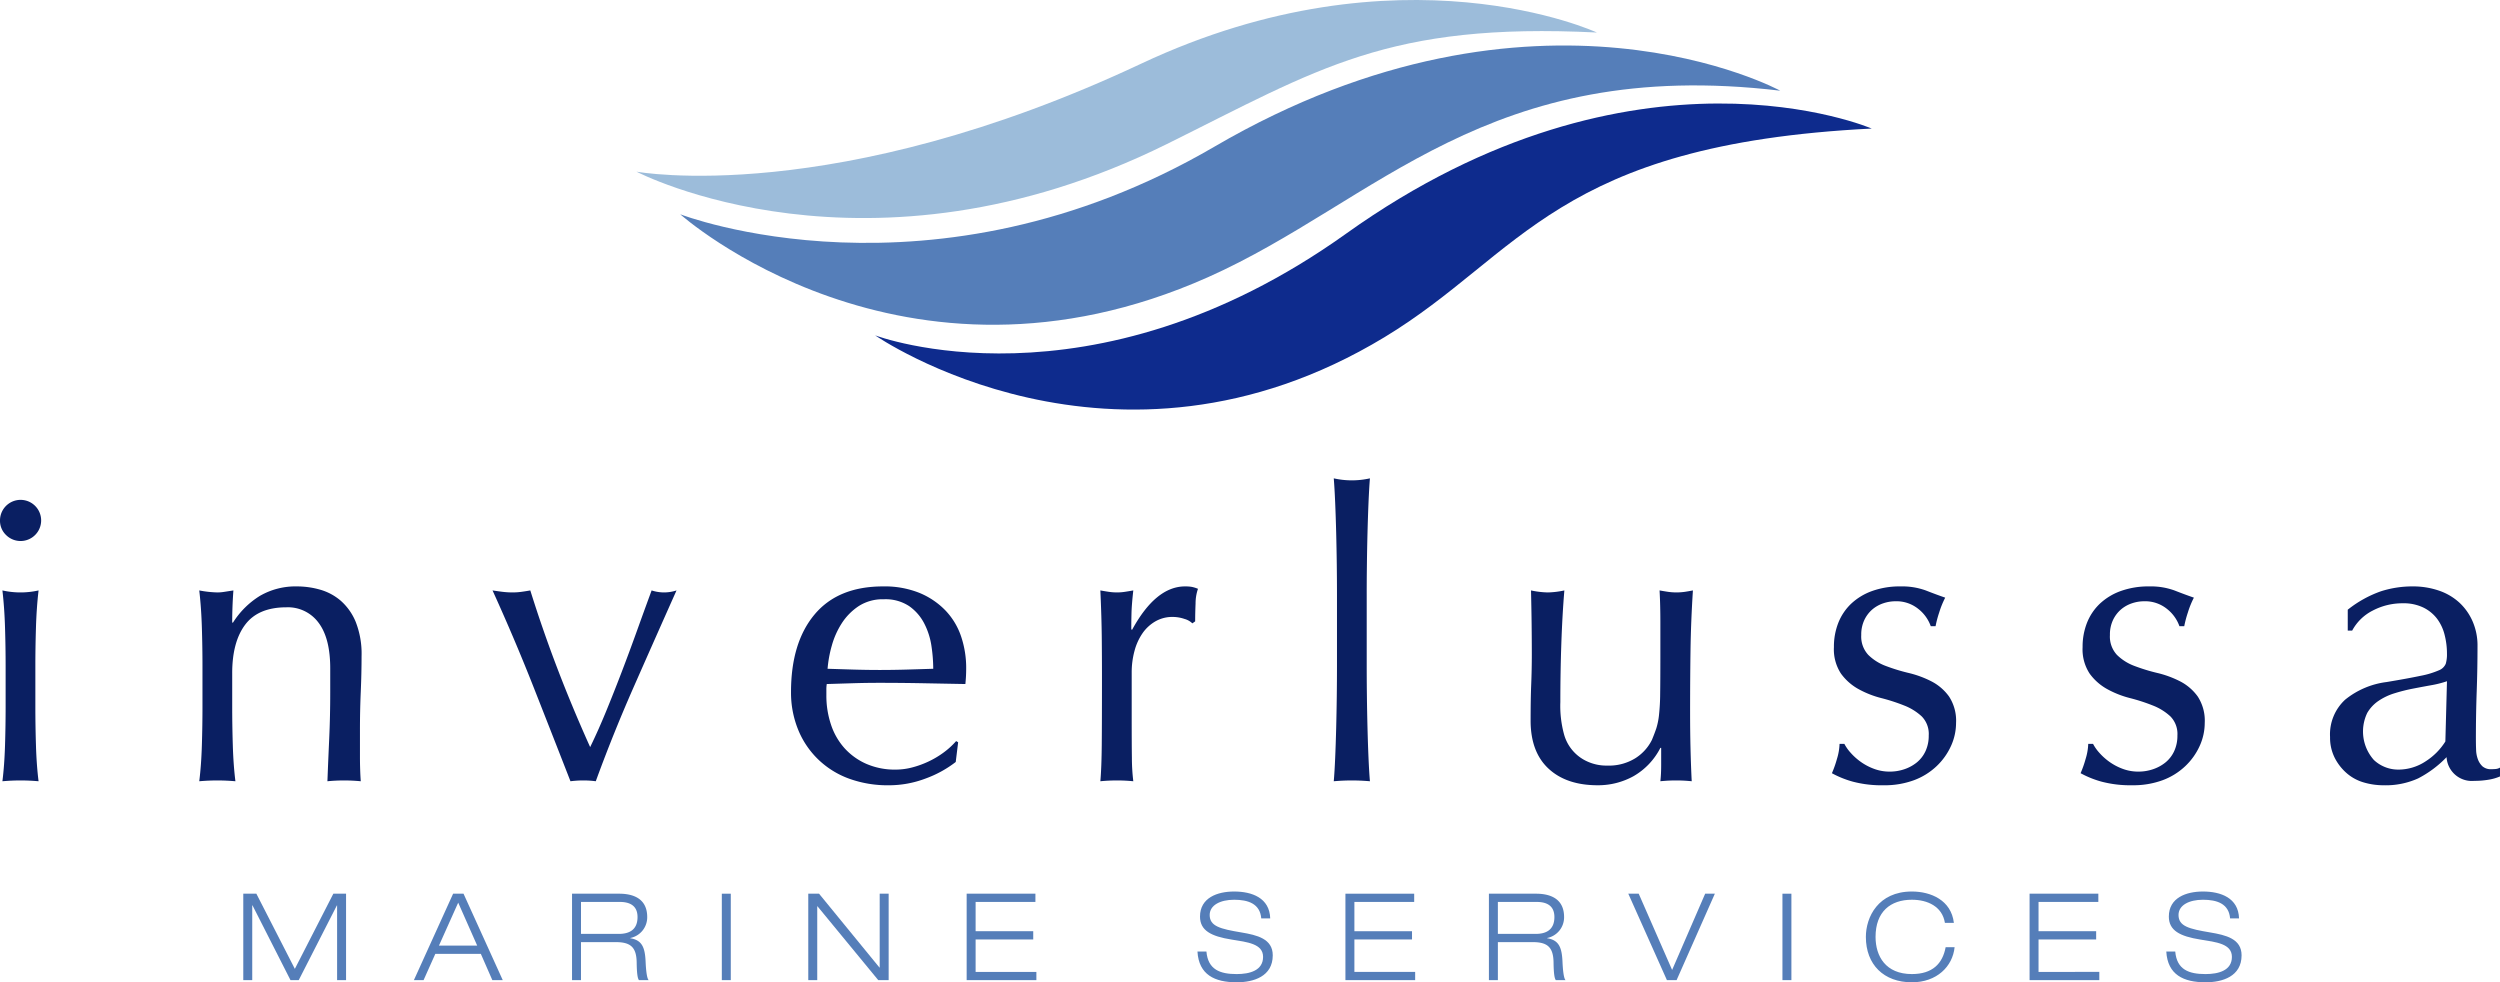
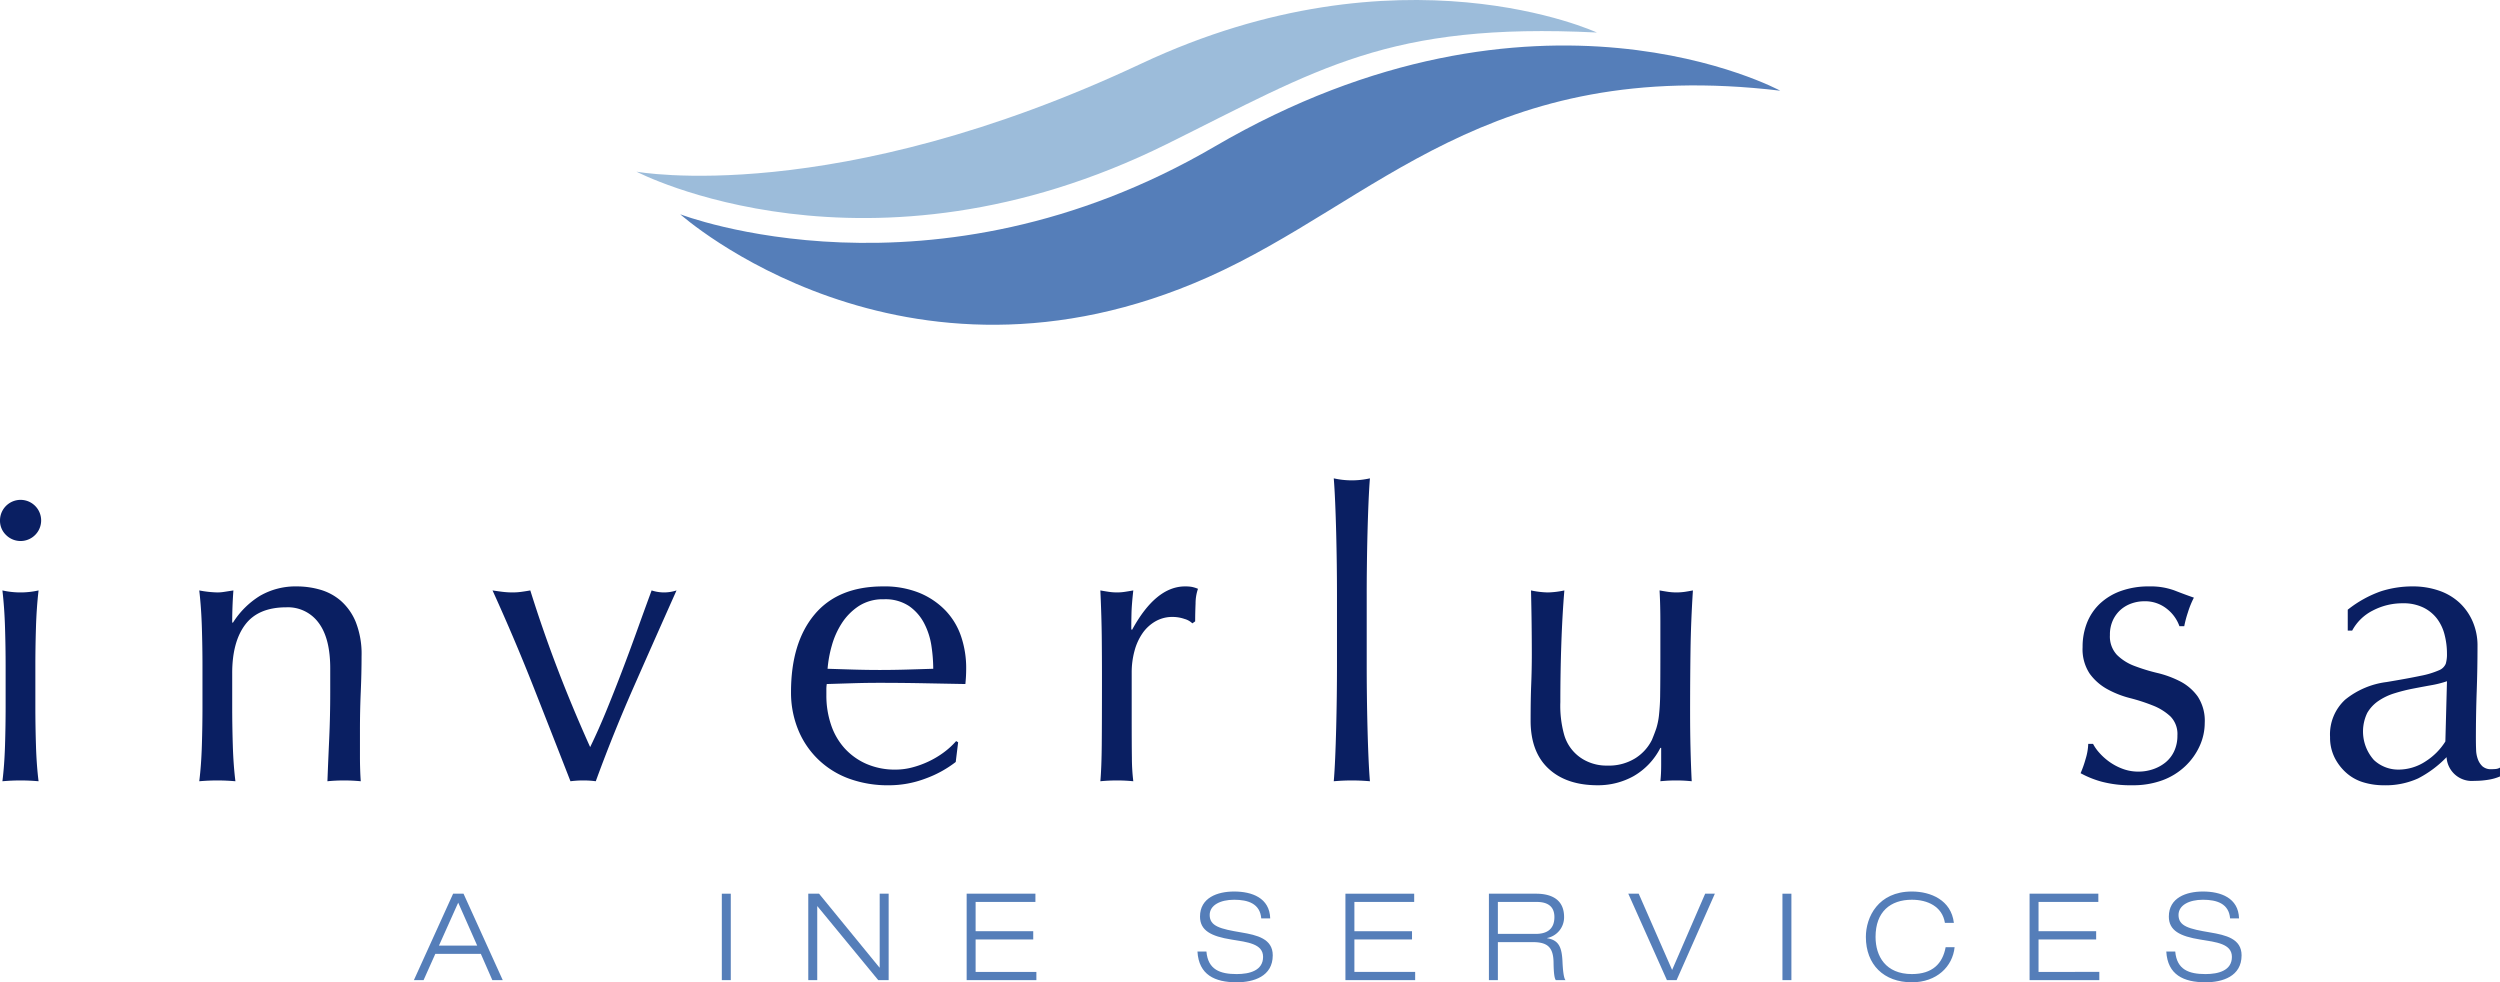
<svg xmlns="http://www.w3.org/2000/svg" viewBox="0 0 440.861 173.224">
  <g id="Layer_2" data-name="Layer 2">
    <g id="Layer_1-2" data-name="Layer 1">
      <g>
        <path d="M0,91.792a3.628,3.628,0,1,1,1.062,2.55A3.478,3.478,0,0,1,0,91.792ZM.992,117.366q0-3.188-.106-6.694-.106-3.507-.46-6.553a14.551,14.551,0,0,0,6.376,0q-.355,3.047-.46,6.553-.106,3.507-.106,6.694v7.368q0,3.188.106,6.694.106,3.507.46,6.341-1.63-.142-3.188-.142-1.559,0-3.188.142.354-2.833.46-6.341.107-3.507.106-6.694Z" style="fill: #0a1f62" />
        <path d="M56.18,109.821A6.705,6.705,0,0,0,50.512,107.094q-4.96,0-7.262,3.047-2.303,3.047-2.302,8.572v6.021q0,3.188.106,6.694.106,3.507.46,6.341-1.63-.142-3.188-.142-1.559,0-3.188.142.354-2.833.46-6.341.106-3.507.106-6.694v-7.368q0-3.188-.106-6.694-.106-3.507-.46-6.553a19.012,19.012,0,0,0,3.188.354,7.952,7.952,0,0,0,1.24-.106q.672-.105,1.594-.247-.212,2.833-.212,5.667h.142a14.803,14.803,0,0,1,4.747-4.711,12.532,12.532,0,0,1,6.588-1.665,14.798,14.798,0,0,1,4.003.566,9.612,9.612,0,0,1,3.648,1.948,10.054,10.054,0,0,1,2.657,3.755,15.37,15.37,0,0,1,1.027,6.058q0,3.047-.142,6.27-.143,3.224-.142,6.836v4.605q0,1.134.036,2.231.034,1.099.106,2.09a29.762,29.762,0,0,0-2.975-.142q-1.488,0-2.905.142.141-3.683.319-7.58.176-3.895.177-8.006v-4.321Q58.234,112.549,56.18,109.821Z" style="fill: #0a1f62" />
        <path d="M100.599,137.769q-3.259-8.358-6.553-16.719-3.294-8.358-7.19-16.932.92.142,1.771.247a14.188,14.188,0,0,0,1.771.106,11.457,11.457,0,0,0,1.559-.106q.779-.105,1.559-.247,2.195,7.012,4.782,13.778,2.585,6.766,5.773,13.851,1.417-2.905,2.798-6.27,1.382-3.365,2.763-6.979,1.381-3.612,2.692-7.262,1.31-3.647,2.586-7.119a6.997,6.997,0,0,0,4.392,0q-3.825,8.572-7.509,16.932-3.684,8.36-6.73,16.719a16.568,16.568,0,0,0-2.196-.142A18.197,18.197,0,0,0,100.599,137.769Z" style="fill: #0a1f62" />
        <path d="M139.492,122.042q0-8.713,4.145-13.673,4.144-4.957,12.079-4.959a16.388,16.388,0,0,1,6.482,1.169,13.535,13.535,0,0,1,4.569,3.117,12.31,12.31,0,0,1,2.728,4.569,17.389,17.389,0,0,1,.886,5.597q0,.709-.036,1.382-.037.674-.106,1.381-3.826-.069-7.581-.142-3.756-.069-7.58-.07-2.338,0-4.641.07-2.303.072-4.64.142a5.879,5.879,0,0,0-.071,1.063v.921a16.02,16.02,0,0,0,.814,5.171,11.724,11.724,0,0,0,2.374,4.145,11.328,11.328,0,0,0,3.826,2.763,12.573,12.573,0,0,0,5.242,1.027,11.398,11.398,0,0,0,2.905-.39,16.411,16.411,0,0,0,2.905-1.062,15.823,15.823,0,0,0,2.656-1.594,13.516,13.516,0,0,0,2.161-1.983l.354.212-.425,3.472a19.567,19.567,0,0,1-5.278,2.904,18.213,18.213,0,0,1-6.553,1.205,19.935,19.935,0,0,1-6.979-1.169,15.436,15.436,0,0,1-5.455-3.401,15.252,15.252,0,0,1-3.542-5.277A17.304,17.304,0,0,1,139.492,122.042Zm16.365-16.365a7.804,7.804,0,0,0-4.428,1.205,10.338,10.338,0,0,0-2.976,3.011,14.315,14.315,0,0,0-1.771,3.967,20.977,20.977,0,0,0-.744,4.074q2.195.07,4.569.142,2.373.07,4.641.07,2.338,0,4.747-.07,2.407-.07,4.676-.142a27.273,27.273,0,0,0-.319-4.038,12.616,12.616,0,0,0-1.275-3.968,8.468,8.468,0,0,0-2.657-3.046A7.561,7.561,0,0,0,155.857,105.677Z" style="fill: #0a1f62" />
        <path d="M208.884,109.148a6.391,6.391,0,0,0-2.09-.354,5.975,5.975,0,0,0-3.046.779,7.093,7.093,0,0,0-2.267,2.09,9.956,9.956,0,0,0-1.417,3.117,14.521,14.521,0,0,0-.496,3.861v7.793q0,4.748.035,7.262a34.958,34.958,0,0,0,.248,4.073,28.313,28.313,0,0,0-2.834-.142q-1.559,0-2.975.142.212-2.407.248-6.553.034-4.144.035-10.166v-2.268q0-2.763-.035-6.376-.037-3.612-.248-8.288.779.142,1.488.247a9.942,9.942,0,0,0,1.487.106,9.03,9.03,0,0,0,1.346-.106q.708-.105,1.488-.247-.284,2.55-.319,4.038-.037,1.487-.035,2.833l.142.071q4.179-7.651,9.351-7.651a7.385,7.385,0,0,1,1.098.071,5.674,5.674,0,0,1,1.169.354,7.934,7.934,0,0,0-.425,2.586q-.072,1.737-.071,3.152l-.496.354A3.183,3.183,0,0,0,208.884,109.148Z" style="fill: #0a1f62" />
        <path d="M235.733,99.514q-.037-2.832-.106-5.597-.07-2.763-.177-5.278-.105-2.514-.248-4.286a14.512,14.512,0,0,0,6.376,0q-.142,1.772-.248,4.286-.105,2.516-.177,5.278-.072,2.763-.106,5.597-.037,2.834-.035,5.242v12.823q0,2.41.035,5.242.035,2.834.106,5.597.07,2.763.177,5.243.107,2.48.248,4.108-1.63-.142-3.188-.142-1.56,0-3.188.142.142-1.629.248-4.108.107-2.48.177-5.243.07-2.763.106-5.597.035-2.833.036-5.242V104.756Q235.769,102.349,235.733,99.514Z" style="fill: #0a1f62" />
        <path d="M269.915,127.072q0-3.754.106-6.411.107-2.657.106-5.278,0-2.479-.035-5.384-.037-2.905-.106-5.88a15.603,15.603,0,0,0,2.976.354,15.407,15.407,0,0,0,2.904-.354q-.354,4.25-.531,9.315-.177,5.065-.177,10.379a19.046,19.046,0,0,0,.638,5.632,7.371,7.371,0,0,0,4.073,4.817,8.058,8.058,0,0,0,3.577.744,8.806,8.806,0,0,0,4.959-1.311,8.042,8.042,0,0,0,2.905-3.224q.495-1.204.779-2.055a12.304,12.304,0,0,0,.46-2.267,37.234,37.234,0,0,0,.213-3.826q.035-2.407.035-6.588v-5.951q0-1.557-.035-2.976-.037-1.417-.106-2.691.779.142,1.488.247a10.444,10.444,0,0,0,2.975,0q.708-.105,1.417-.247-.354,5.525-.425,10.661-.072,5.139-.071,10.875,0,3.188.071,6.234.07,3.047.213,5.88a27.615,27.615,0,0,0-2.764-.142q-1.346,0-2.763.142.07-.637.106-1.346.035-.708.035-1.488v-3.046h-.142a12.022,12.022,0,0,1-4.746,4.994,12.9,12.9,0,0,1-6.306,1.595q-5.525,0-8.678-2.94Q269.914,132.6,269.915,127.072Z" style="fill: #0a1f62" />
-         <path d="M326.343,132.739a10.561,10.561,0,0,0,1.771,1.595,9.95,9.95,0,0,0,2.338,1.239,7.828,7.828,0,0,0,2.798.496,7.929,7.929,0,0,0,2.586-.425,7.076,7.076,0,0,0,2.196-1.204,5.583,5.583,0,0,0,1.523-1.984,6.429,6.429,0,0,0,.566-2.763,4.407,4.407,0,0,0-1.24-3.365,9.762,9.762,0,0,0-3.081-1.913,32.85,32.85,0,0,0-4.038-1.311,16.854,16.854,0,0,1-4.038-1.594,9.465,9.465,0,0,1-3.082-2.728,7.791,7.791,0,0,1-1.24-4.676,11.444,11.444,0,0,1,.779-4.286,9.429,9.429,0,0,1,2.268-3.365,10.648,10.648,0,0,1,3.684-2.231,14.431,14.431,0,0,1,5.03-.814,12.184,12.184,0,0,1,4.428.709q1.806.709,3.436,1.274a15.809,15.809,0,0,0-1.062,2.621,18.843,18.843,0,0,0-.638,2.409h-.85a6.725,6.725,0,0,0-2.196-3.046,6.133,6.133,0,0,0-4.038-1.347,6.712,6.712,0,0,0-2.126.354,5.88,5.88,0,0,0-1.912,1.062,5.627,5.627,0,0,0-1.417,1.842,5.947,5.947,0,0,0-.566,2.692,4.739,4.739,0,0,0,1.239,3.507,8.686,8.686,0,0,0,3.082,1.948,32.407,32.407,0,0,0,4.038,1.239A17.86,17.86,0,0,1,340.618,120.165a8.778,8.778,0,0,1,3.081,2.656,7.8,7.8,0,0,1,1.24,4.676,9.82,9.82,0,0,1-.886,4.038,11.338,11.338,0,0,1-2.55,3.578,11.701,11.701,0,0,1-4.003,2.479,14.936,14.936,0,0,1-5.313.886,19.877,19.877,0,0,1-5.455-.638,17.011,17.011,0,0,1-3.684-1.488,18.658,18.658,0,0,0,.886-2.515,9.946,9.946,0,0,0,.46-2.657h.851A7.579,7.579,0,0,0,326.343,132.739Z" style="fill: #0a1f62" />
        <path d="M370.195,132.739a10.561,10.561,0,0,0,1.771,1.595,9.95,9.95,0,0,0,2.338,1.239,7.828,7.828,0,0,0,2.798.496,7.929,7.929,0,0,0,2.586-.425,7.076,7.076,0,0,0,2.196-1.204A5.583,5.583,0,0,0,383.408,132.456a6.429,6.429,0,0,0,.566-2.763,4.407,4.407,0,0,0-1.24-3.365,9.762,9.762,0,0,0-3.081-1.913,32.85,32.85,0,0,0-4.038-1.311,16.854,16.854,0,0,1-4.038-1.594,9.464,9.464,0,0,1-3.082-2.728,7.791,7.791,0,0,1-1.24-4.676,11.444,11.444,0,0,1,.779-4.286,9.43,9.43,0,0,1,2.268-3.365,10.648,10.648,0,0,1,3.684-2.231,14.431,14.431,0,0,1,5.03-.814,12.184,12.184,0,0,1,4.428.709q1.806.709,3.436,1.274a15.81,15.81,0,0,0-1.062,2.621,18.845,18.845,0,0,0-.638,2.409H384.329a6.725,6.725,0,0,0-2.196-3.046,6.133,6.133,0,0,0-4.038-1.347,6.712,6.712,0,0,0-2.126.354,5.88,5.88,0,0,0-1.912,1.062,5.627,5.627,0,0,0-1.417,1.842,5.947,5.947,0,0,0-.566,2.692,4.739,4.739,0,0,0,1.239,3.507,8.686,8.686,0,0,0,3.082,1.948,32.407,32.407,0,0,0,4.038,1.239,17.86,17.86,0,0,1,4.038,1.488,8.778,8.778,0,0,1,3.081,2.656,7.8,7.8,0,0,1,1.24,4.676,9.82,9.82,0,0,1-.886,4.038,11.338,11.338,0,0,1-2.55,3.578,11.701,11.701,0,0,1-4.003,2.479,14.936,14.936,0,0,1-5.313.886,19.876,19.876,0,0,1-5.455-.638,17.011,17.011,0,0,1-3.684-1.488,18.649,18.649,0,0,0,.886-2.515,9.946,9.946,0,0,0,.46-2.657h.851A7.58,7.58,0,0,0,370.195,132.739Z" style="fill: #0a1f62" />
        <path d="M414.012,107.519a20.09,20.09,0,0,1,5.88-3.259,18.219,18.219,0,0,1,5.525-.851,14.064,14.064,0,0,1,4.676.744,10.165,10.165,0,0,1,3.613,2.125,9.861,9.861,0,0,1,2.338,3.33,10.607,10.607,0,0,1,.851,4.286q0,4.037-.142,8.04-.144,4.003-.143,8.466,0,.851.036,1.807a5.288,5.288,0,0,0,.318,1.7,3.245,3.245,0,0,0,.814,1.24,2.261,2.261,0,0,0,1.595.496q.353,0,.743-.036a1.723,1.723,0,0,0,.744-.247v1.559a8.381,8.381,0,0,1-1.948.566,14.51,14.51,0,0,1-2.586.213,4.456,4.456,0,0,1-4.873-3.996q-.009-.092-.014-.184a19.06,19.06,0,0,1-5.03,3.755,13.873,13.873,0,0,1-6.093,1.205,12.347,12.347,0,0,1-3.471-.496,7.954,7.954,0,0,1-3.012-1.63,8.936,8.936,0,0,1-2.125-2.728,7.905,7.905,0,0,1-.814-3.648,8.313,8.313,0,0,1,2.656-6.588,14.467,14.467,0,0,1,7.333-3.117q3.825-.639,5.986-1.099a15.03,15.03,0,0,0,3.188-.956,2.158,2.158,0,0,0,1.24-1.169,5.892,5.892,0,0,0,.212-1.735,13.441,13.441,0,0,0-.425-3.401,7.894,7.894,0,0,0-1.346-2.833,6.796,6.796,0,0,0-2.409-1.948,8.009,8.009,0,0,0-3.613-.744,11.231,11.231,0,0,0-5.277,1.275,8.398,8.398,0,0,0-3.648,3.542h-.779Zm17.498,12.61a17.844,17.844,0,0,1-2.798.708q-1.594.284-3.224.603a30.59,30.59,0,0,0-3.224.814,10.501,10.501,0,0,0-2.834,1.346,6.566,6.566,0,0,0-1.983,2.126,7.55,7.55,0,0,0,1.169,8.288,6.248,6.248,0,0,0,4.251,1.7,8.696,8.696,0,0,0,4.924-1.487,11.182,11.182,0,0,0,3.436-3.472Z" style="fill: #0a1f62" />
      </g>
      <g>
-         <path d="M58.783,157.598h2.242v15.242H59.445v-13.171h-.042l-6.724,13.171H51.226l-6.703-13.192h-.042v13.192H42.901V157.598h2.306L51.995,170.854Z" style="fill: #557eb9" />
        <path d="M84.793,168.208H76.766l-2.071,4.632H72.988l6.917-15.242H81.74l6.917,15.242H86.821Zm-3.992-9.03-3.395,7.578h6.746Z" style="fill: #557eb9" />
-         <path d="M100.875,157.598h8.304c2.583,0,4.952.918,4.952,4.12a3.717,3.717,0,0,1-2.988,3.693v.043c2.156.341,2.604,1.729,2.711,4.227.042.96.171,2.817.534,3.159H112.68c-.278-.32-.384-1.451-.406-3.116-.043-2.69-1.067-3.587-3.693-3.587h-6.127v6.703h-1.58Zm1.58,7.088h6.682c1.729,0,3.288-.641,3.288-2.968,0-2.241-1.687-2.668-3.138-2.668h-6.831Z" style="fill: #557eb9" />
        <path d="M127.289,157.598h1.58v15.242h-1.58Z" style="fill: #557eb9" />
        <path d="M142.534,157.598h1.9l10.652,13.022h.043V157.598h1.58v15.242h-1.836l-10.716-13.021h-.042v13.021h-1.58Z" style="fill: #557eb9" />
        <path d="M170.465,157.598h12.125v1.452H172.044v5.166H182.205v1.451H172.044v5.722h10.716v1.451h-12.296Z" style="fill: #557eb9" />
        <path d="M222.415,161.953c-.214-2.604-2.327-3.288-4.782-3.288-2.455,0-4.312.961-4.312,2.69,0,1.985,1.857,2.454,5.572,3.073,2.775.47,5.55,1.11,5.55,4.035,0,3.735-3.394,4.76-6.361,4.76-3.864,0-6.682-1.323-6.916-5.422h1.58c.277,3.202,2.412,3.971,5.336,3.971,2.284,0,4.654-.619,4.654-3.031,0-2.327-2.775-2.604-5.551-3.053-3.629-.576-5.571-1.601-5.571-4.056,0-3.33,3.074-4.419,6.02-4.419,3.117,0,6.255,1.11,6.361,4.739Z" style="fill: #557eb9" />
        <path d="M237.259,157.598h12.125v1.452H238.839v5.166h10.161v1.451H238.839v5.722h10.716v1.451H237.259Z" style="fill: #557eb9" />
        <path d="M262.561,157.598h8.304c2.583,0,4.953.918,4.953,4.12a3.718,3.718,0,0,1-2.989,3.693v.043c2.156.341,2.604,1.729,2.712,4.227.042.96.17,2.817.533,3.159h-1.708c-.277-.32-.384-1.451-.405-3.116-.043-2.69-1.067-3.587-3.693-3.587h-6.126v6.703h-1.58Zm1.58,7.088h6.682c1.729,0,3.287-.641,3.287-2.968,0-2.241-1.687-2.668-3.138-2.668h-6.831Z" style="fill: #557eb9" />
      </g>
      <g>
        <path d="M300.697,157.598h1.708L295.659,172.84h-1.708l-6.81-15.242h1.836l5.892,13.449Z" style="fill: #557eb9" />
        <path d="M314.324,157.598h1.579v15.242h-1.579Z" style="fill: #557eb9" />
        <path d="M344.683,167.033c-.342,3.416-3.159,6.19-7.535,6.19-4.953,0-8.112-3.116-8.112-8.005,0-3.479,2.156-8.005,8.112-8.005,3.33,0,6.938,1.516,7.407,5.529h-1.58c-.47-2.903-3.073-4.078-5.827-4.078-3.778,0-6.404,2.113-6.404,6.554,0,3.395,1.771,6.554,6.404,6.554,3.629,0,5.422-1.836,5.956-4.739Z" style="fill: #557eb9" />
        <path d="M357.905,157.598h12.125v1.452H359.485v5.166h10.161v1.451H359.485v5.722H370.201v1.451h-12.296Z" style="fill: #557eb9" />
        <path d="M393.264,161.953c-.214-2.604-2.327-3.288-4.782-3.288s-4.312.961-4.312,2.69c0,1.985,1.856,2.454,5.571,3.073,2.775.47,5.55,1.11,5.55,4.035,0,3.735-3.394,4.76-6.361,4.76-3.863,0-6.682-1.323-6.916-5.422h1.579c.278,3.202,2.412,3.971,5.337,3.971,2.284,0,4.654-.619,4.654-3.031,0-2.327-2.775-2.604-5.551-3.053-3.629-.576-5.571-1.601-5.571-4.056,0-3.33,3.074-4.419,6.02-4.419,3.117,0,6.255,1.11,6.361,4.739Z" style="fill: #557eb9" />
      </g>
      <g>
        <path d="M313.938,15.994s-42.877-23.342-99.783,9.871c-49.914,29.131-94.2,11.92-94.2,11.92s39.212,35.083,93.054,11.103c29.825-13.286,49.233-39.04,100.929-32.894" style="fill: #557eb9" />
-         <path d="M330.067,22.67s-41.632-17.952-92.694,18.539c-45.238,32.323-83.048,17.929-83.048,17.929s42.048,29.229,89.811.33c24.206-14.649,30.233-34.023,85.931-36.798" style="fill: #0e2b8d" />
        <path d="M281.602,5.734s-34.585-16.018-80.351,5.489c-54.225,25.485-89.011,19.049-89.011,19.049s40.683,21.305,93.502-4.856c26.816-13.281,38.981-21.505,75.86-19.682" style="fill: #9cbcda" />
      </g>
    </g>
  </g>
</svg>